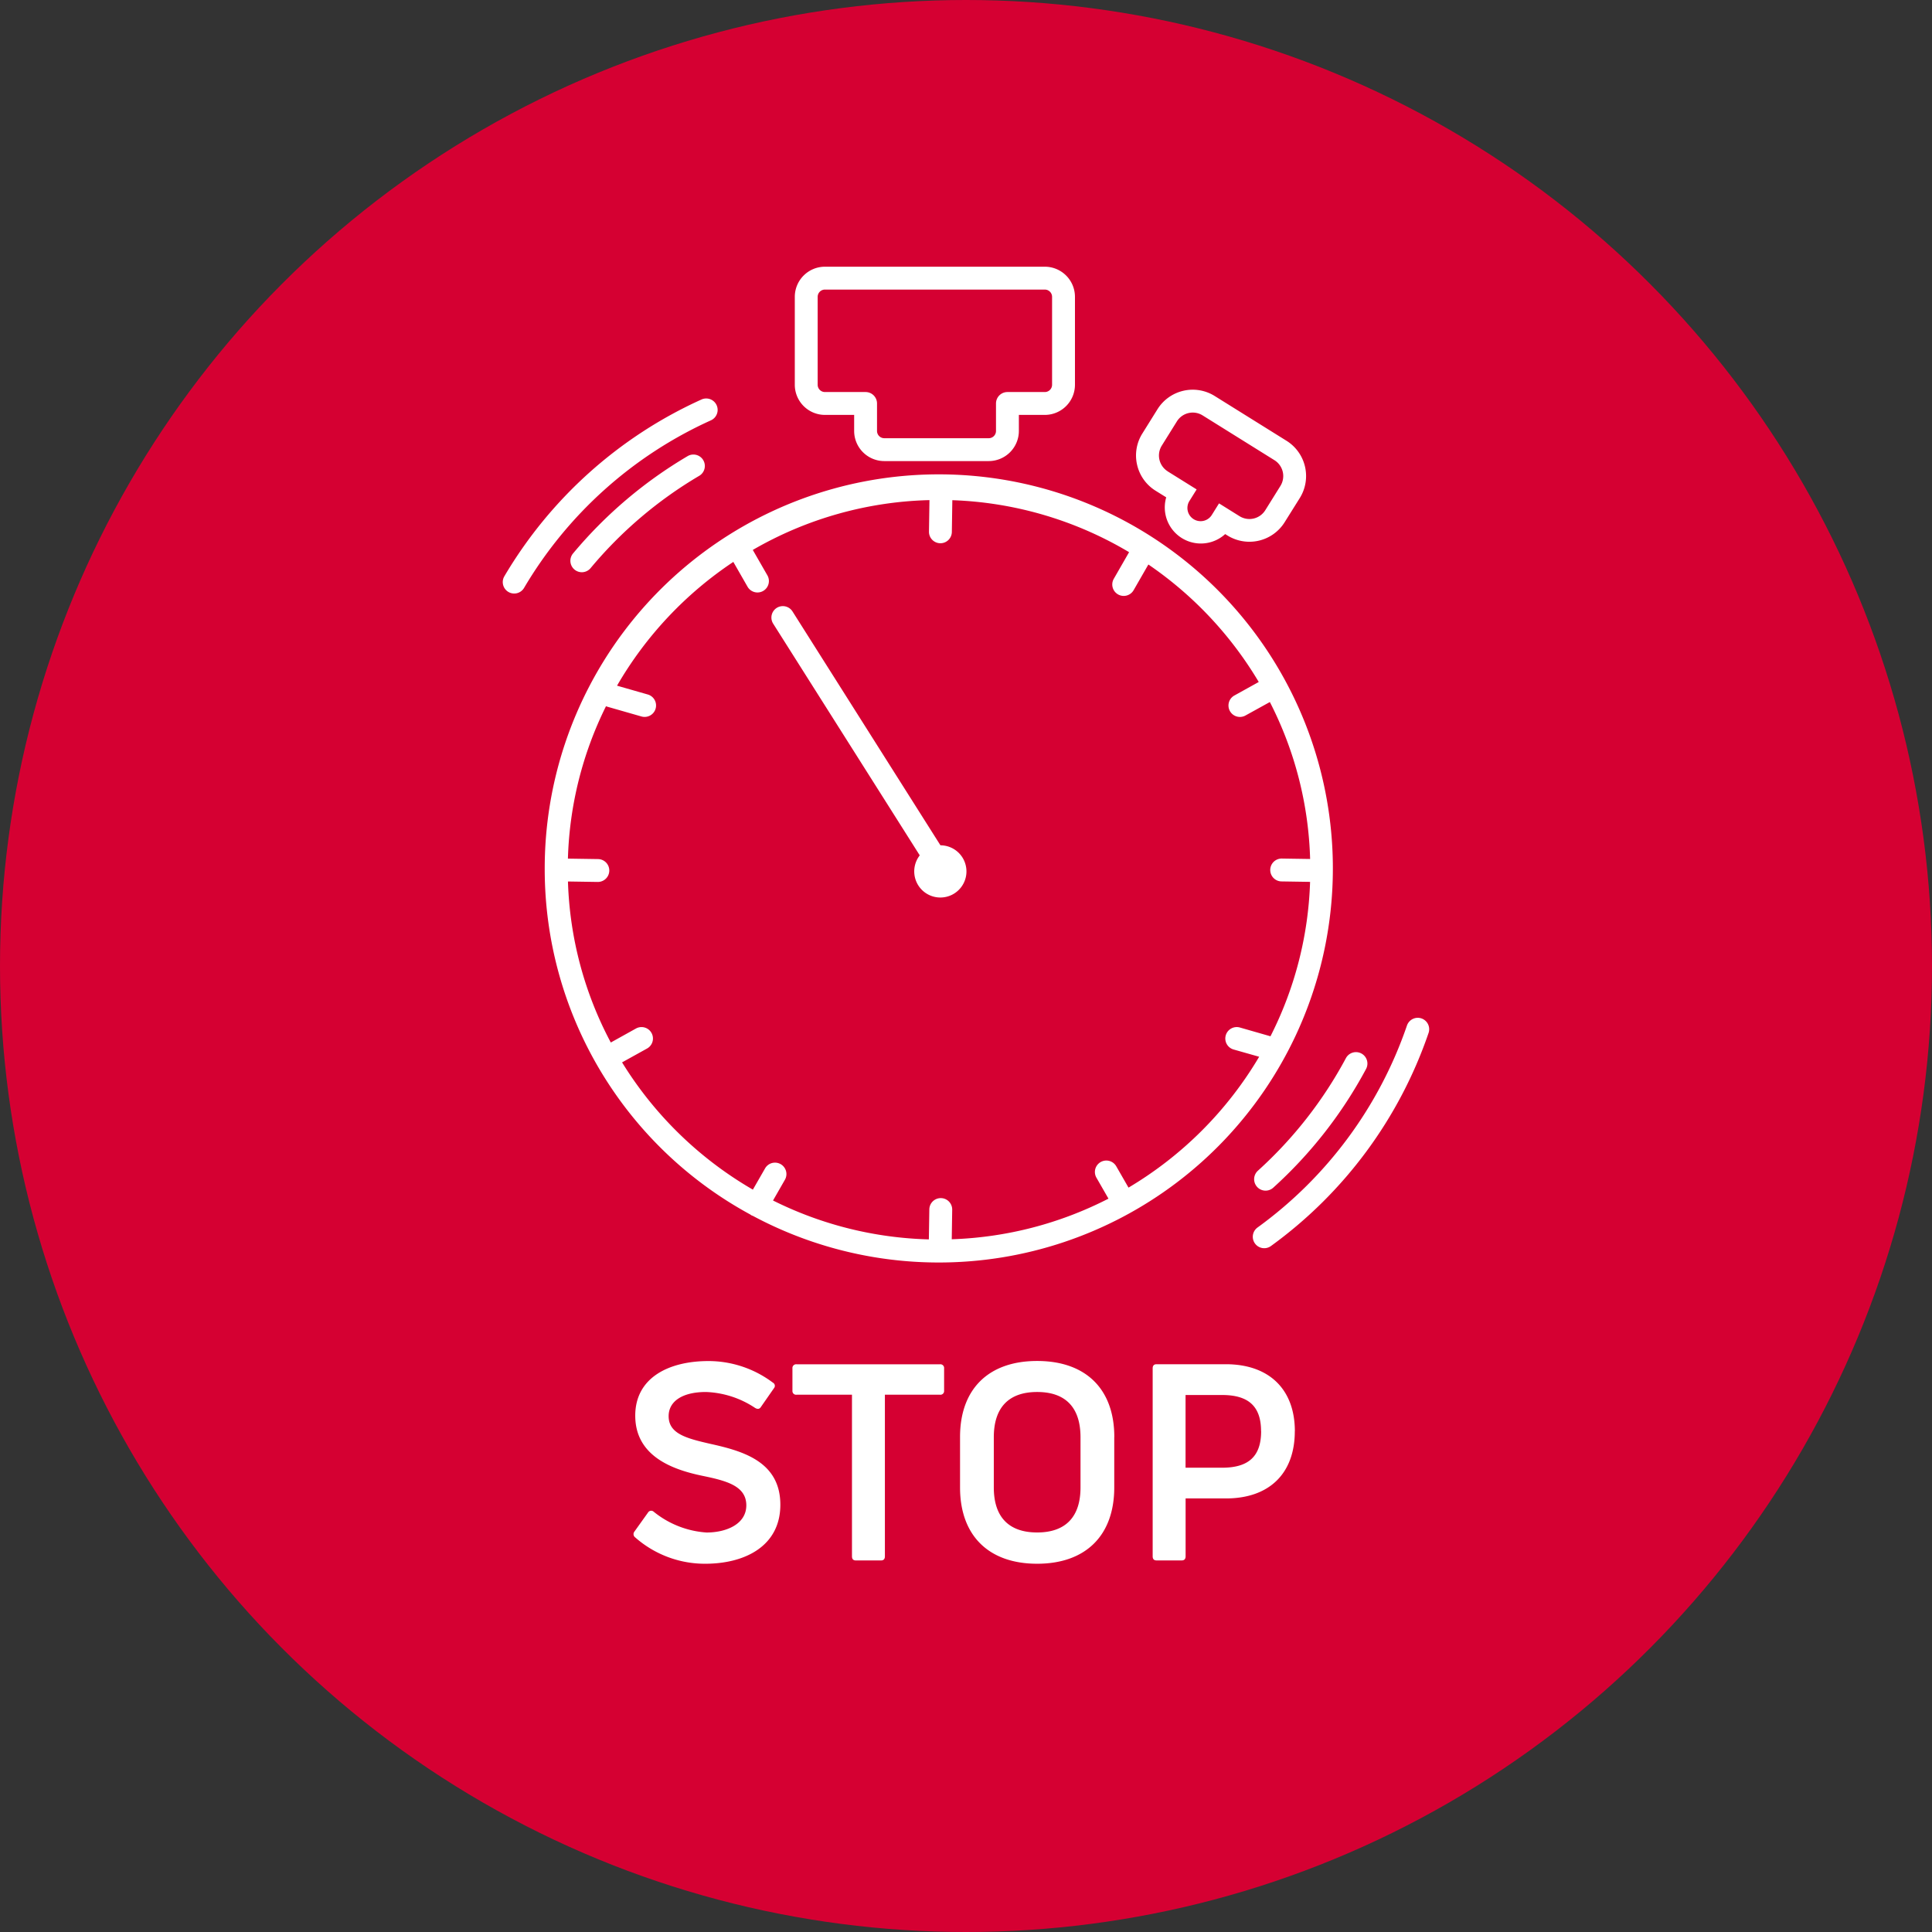
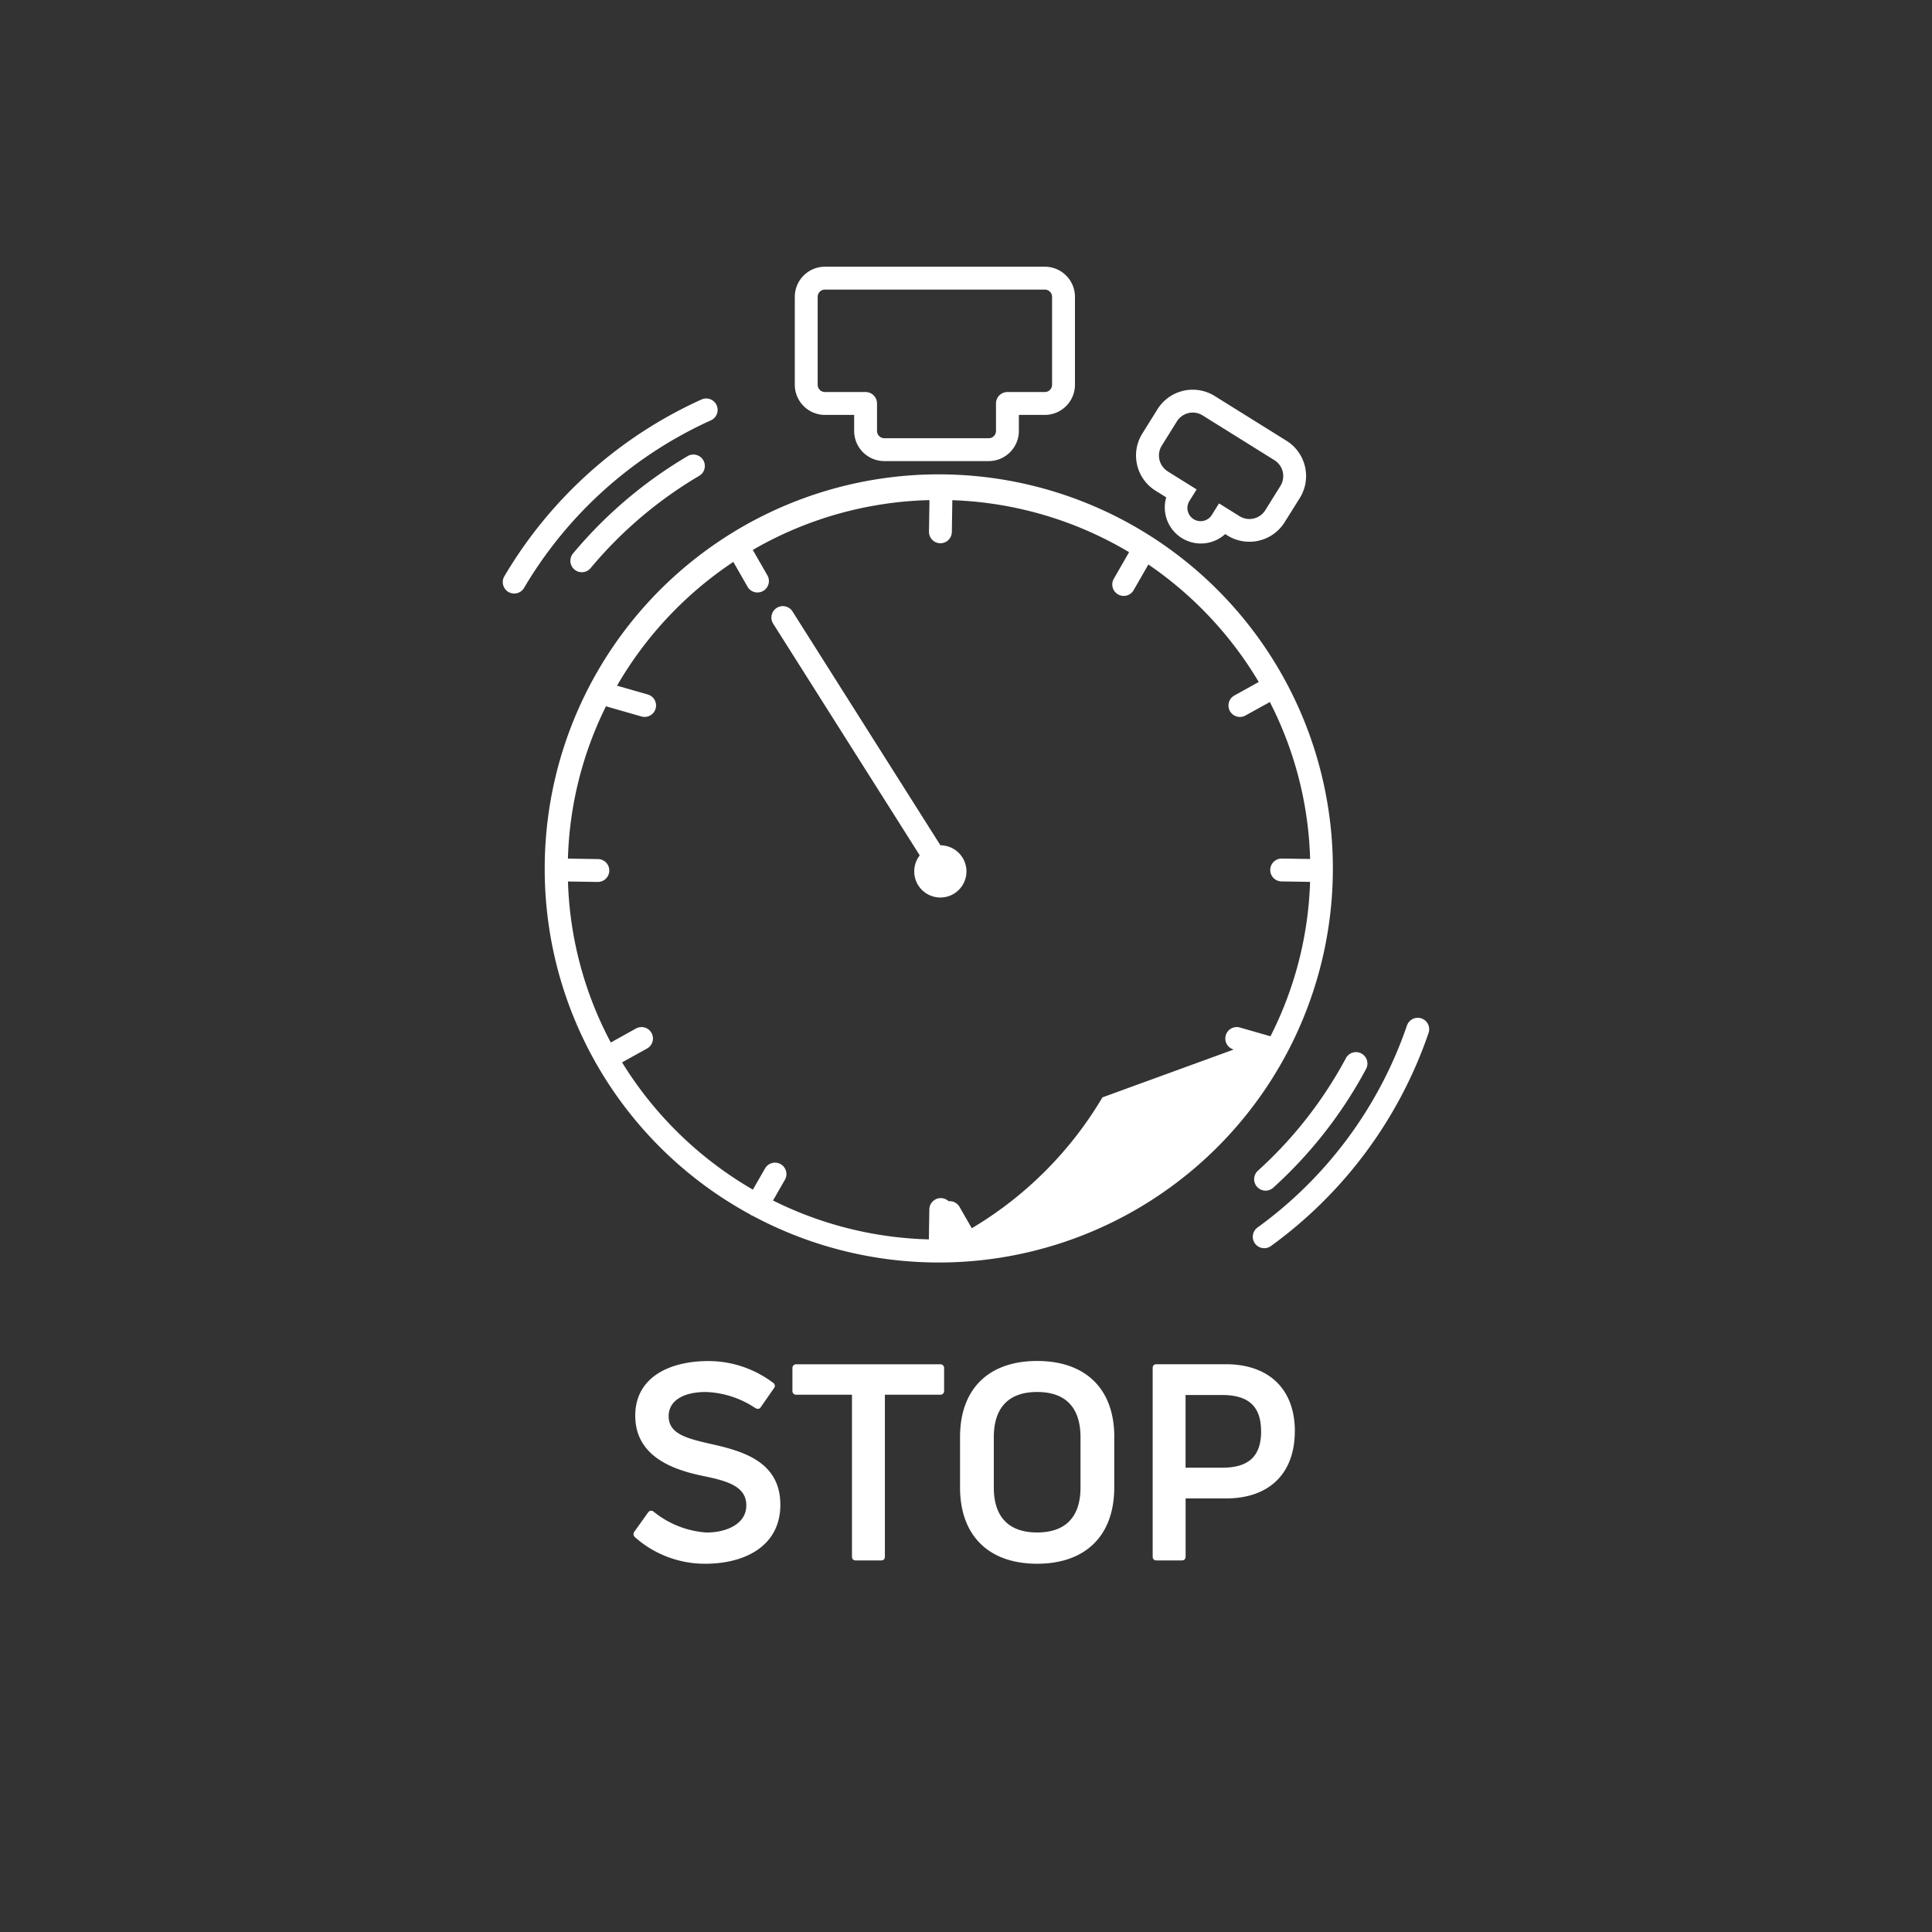
<svg xmlns="http://www.w3.org/2000/svg" width="148" height="148" viewBox="0 0 148 148">
  <rect x="0" y="0" width="148" height="148" fill="#333333" stroke="none" />
  <defs>
    <style>
      .cls-1 {
        fill: #d50032;
      }

      .cls-2 {
        fill: #fff;
      }
    </style>
  </defs>
  <g id="Group_1" data-name="Group 1" transform="translate(0.038 0.038)">
-     <circle id="Ellipse_1" data-name="Ellipse 1" class="cls-1" cx="74" cy="74" r="74" transform="translate(-0.038 -0.038)" />
-     <path id="Path_1" data-name="Path 1" class="cls-2" d="M80.57,126.272c0,3.152-2.691,4.519-5.759,4.519a8.071,8.071,0,0,1-5.36-2.018.31.31,0,0,1-.063-.441l1.051-1.471a.281.281,0,0,1,.42-.063,7.173,7.173,0,0,0,4.056,1.6c1.534,0,3.048-.651,3.048-2.081,0-1.513-1.577-1.892-3.4-2.27-2.207-.462-5.108-1.471-5.108-4.6,0-2.921,2.585-4.183,5.612-4.183A8.215,8.215,0,0,1,80,116.919a.273.273,0,0,1,.084.42l-1.009,1.45c-.105.169-.273.169-.442.063a7.242,7.242,0,0,0-3.762-1.218c-1.807,0-2.858.714-2.858,1.849,0,1.345,1.345,1.7,3.195,2.123C77.67,122.152,80.57,122.951,80.57,126.272ZM92.8,115.511H81.811a.287.287,0,0,0-.315.315v1.723a.281.281,0,0,0,.315.294h4.246v12.38c0,.211.1.315.294.315h1.933c.189,0,.295-.1.295-.315v-12.38H92.8a.281.281,0,0,0,.315-.294v-1.723A.287.287,0,0,0,92.8,115.511Zm13.349,5.57v3.867c0,3.678-2.186,5.843-5.907,5.843s-5.906-2.165-5.906-5.843v-3.867c0-3.679,2.186-5.823,5.906-5.823S106.153,117.4,106.153,121.081Zm-2.585.02c0-2.269-1.135-3.467-3.321-3.467s-3.321,1.2-3.321,3.467v3.847c0,2.249,1.135,3.447,3.321,3.447s3.321-1.2,3.321-3.447Zm16.416-.462c0,3.237-1.954,5.149-5.275,5.149h-3.09v4.434c0,.211-.105.315-.295.315h-1.933c-.189,0-.295-.1-.295-.315v-14.4c0-.211.106-.315.295-.315h5.317C118.029,115.511,119.984,117.445,119.984,120.639Zm-2.585,0c0-1.892-.946-2.774-2.984-2.774h-2.8v5.57h2.8C116.453,123.435,117.4,122.552,117.4,120.639Zm-43.922-74.7a33.762,33.762,0,0,0-8.784,7.46.876.876,0,0,0,1.346,1.122,31.978,31.978,0,0,1,8.328-7.074.876.876,0,0,0-.89-1.509ZM75.253,43.2a.876.876,0,0,0-.725-1.595,33.6,33.6,0,0,0-15.1,13.541.876.876,0,0,0,.309,1.2.876.876,0,0,0,1.2-.308A31.853,31.853,0,0,1,75.253,43.2Zm41.9,57.483a.876.876,0,1,0,1.176,1.3,33.741,33.741,0,0,0,7.1-9.077.876.876,0,1,0-1.543-.829A31.976,31.976,0,0,1,117.152,100.683Zm12.531-11.666a.877.877,0,0,0-1.113.544,31.857,31.857,0,0,1-11.43,15.461.876.876,0,1,0,1.032,1.415,33.6,33.6,0,0,0,12.054-16.307A.876.876,0,0,0,129.683,89.017ZM62.52,77.627a30.188,30.188,0,1,1,15.944,26.516.9.9,0,0,1-.117-.048.934.934,0,0,1-.077-.056A30.1,30.1,0,0,1,62.52,77.627Zm5.539-14.1,2.356.675a.876.876,0,0,1-.241,1.718.888.888,0,0,1-.242-.033L67.3,65.133c-.03-.008-.056-.023-.085-.034a28.042,28.042,0,0,0-2.918,11.676l2.3.035a.876.876,0,0,1-.013,1.752h-.014L64.3,78.527a28.052,28.052,0,0,0,3.282,12.335L69.51,89.79a.876.876,0,1,1,.85,1.532l-1.915,1.062a28.6,28.6,0,0,0,10.02,9.749l.925-1.61a.876.876,0,1,1,1.519.872l-.9,1.57a28.338,28.338,0,0,0,11.938,2.979l.036-2.3a.876.876,0,0,1,.876-.862h.014a.876.876,0,0,1,.862.889l-.035,2.263a28.325,28.325,0,0,0,12.006-3.111l-.924-1.608a.876.876,0,0,1,1.519-.873l.94,1.636a28.605,28.605,0,0,0,10.009-10.025L115.3,91.4a.876.876,0,1,1,.483-1.684l2.333.669a28.041,28.041,0,0,0,3.034-11.829l-2.182-.034a.876.876,0,0,1,.013-1.752h.014l2.158.033a28.047,28.047,0,0,0-3.084-12.023L116.2,65.812a.876.876,0,1,1-.85-1.532l1.868-1.036a28.6,28.6,0,0,0-8.455-9l-1.131,1.969a.876.876,0,0,1-1.519-.873l1.172-2.04a28.338,28.338,0,0,0-13.54-3.982l-.037,2.436a.876.876,0,0,1-.876.862h-.014a.876.876,0,0,1-.862-.889l.037-2.415a28.339,28.339,0,0,0-13.534,3.816l1.117,1.945a.876.876,0,1,1-1.519.873l-1.089-1.9A28.589,28.589,0,0,0,68.059,63.529ZM81.677,40.476V33.74a2.311,2.311,0,0,1,2.31-2.308h16.842a2.311,2.311,0,0,1,2.31,2.308v6.736a2.312,2.312,0,0,1-2.31,2.309H98.842v1.229a2.311,2.311,0,0,1-2.308,2.308h-8a2.311,2.311,0,0,1-2.31-2.308V42.785H83.987A2.312,2.312,0,0,1,81.677,40.476Zm1.752,0a.558.558,0,0,0,.558.557H87.1a.876.876,0,0,1,.876.876v2.105a.557.557,0,0,0,.558.556h8a.556.556,0,0,0,.556-.556V41.909a.876.876,0,0,1,.876-.876h2.862a.558.558,0,0,0,.558-.557V33.74a.558.558,0,0,0-.558-.556H83.987a.558.558,0,0,0-.558.556ZM107.9,46.612a3.159,3.159,0,0,1,.4-2.4l1.158-1.858a3.182,3.182,0,0,1,4.386-1.017l5.5,3.429a3.184,3.184,0,0,1,1.017,4.388L119.205,51a3.185,3.185,0,0,1-4.39,1.019l-.168-.105A2.764,2.764,0,0,1,110.13,49.1l-.814-.507A3.165,3.165,0,0,1,107.9,46.612Zm2.345.5,2.215,1.381-.535.858a1.011,1.011,0,1,0,1.715,1.069l.535-.858,1.57.98a1.432,1.432,0,0,0,1.974-.457l1.158-1.857a1.433,1.433,0,0,0-.457-1.974l-5.5-3.43a1.43,1.43,0,0,0-1.973.458l-1.158,1.857A1.432,1.432,0,0,0,110.243,47.107ZM91.249,76.526a2,2,0,1,0,1.585-.771L81.5,57.838a.876.876,0,0,0-1.481.936Z" transform="translate(-20.83 -11.039)" />
+     <path id="Path_1" data-name="Path 1" class="cls-2" d="M80.57,126.272c0,3.152-2.691,4.519-5.759,4.519a8.071,8.071,0,0,1-5.36-2.018.31.31,0,0,1-.063-.441l1.051-1.471a.281.281,0,0,1,.42-.063,7.173,7.173,0,0,0,4.056,1.6c1.534,0,3.048-.651,3.048-2.081,0-1.513-1.577-1.892-3.4-2.27-2.207-.462-5.108-1.471-5.108-4.6,0-2.921,2.585-4.183,5.612-4.183A8.215,8.215,0,0,1,80,116.919a.273.273,0,0,1,.084.42l-1.009,1.45c-.105.169-.273.169-.442.063a7.242,7.242,0,0,0-3.762-1.218c-1.807,0-2.858.714-2.858,1.849,0,1.345,1.345,1.7,3.195,2.123C77.67,122.152,80.57,122.951,80.57,126.272ZM92.8,115.511H81.811a.287.287,0,0,0-.315.315v1.723a.281.281,0,0,0,.315.294h4.246v12.38c0,.211.1.315.294.315h1.933c.189,0,.295-.1.295-.315v-12.38H92.8a.281.281,0,0,0,.315-.294v-1.723A.287.287,0,0,0,92.8,115.511Zm13.349,5.57v3.867c0,3.678-2.186,5.843-5.907,5.843s-5.906-2.165-5.906-5.843v-3.867c0-3.679,2.186-5.823,5.906-5.823S106.153,117.4,106.153,121.081Zm-2.585.02c0-2.269-1.135-3.467-3.321-3.467s-3.321,1.2-3.321,3.467v3.847c0,2.249,1.135,3.447,3.321,3.447s3.321-1.2,3.321-3.447Zm16.416-.462c0,3.237-1.954,5.149-5.275,5.149h-3.09v4.434c0,.211-.105.315-.295.315h-1.933c-.189,0-.295-.1-.295-.315v-14.4c0-.211.106-.315.295-.315h5.317C118.029,115.511,119.984,117.445,119.984,120.639Zm-2.585,0c0-1.892-.946-2.774-2.984-2.774h-2.8v5.57h2.8C116.453,123.435,117.4,122.552,117.4,120.639Zm-43.922-74.7a33.762,33.762,0,0,0-8.784,7.46.876.876,0,0,0,1.346,1.122,31.978,31.978,0,0,1,8.328-7.074.876.876,0,0,0-.89-1.509ZM75.253,43.2a.876.876,0,0,0-.725-1.595,33.6,33.6,0,0,0-15.1,13.541.876.876,0,0,0,.309,1.2.876.876,0,0,0,1.2-.308A31.853,31.853,0,0,1,75.253,43.2Zm41.9,57.483a.876.876,0,1,0,1.176,1.3,33.741,33.741,0,0,0,7.1-9.077.876.876,0,1,0-1.543-.829A31.976,31.976,0,0,1,117.152,100.683Zm12.531-11.666a.877.877,0,0,0-1.113.544,31.857,31.857,0,0,1-11.43,15.461.876.876,0,1,0,1.032,1.415,33.6,33.6,0,0,0,12.054-16.307A.876.876,0,0,0,129.683,89.017ZM62.52,77.627a30.188,30.188,0,1,1,15.944,26.516.9.9,0,0,1-.117-.048.934.934,0,0,1-.077-.056A30.1,30.1,0,0,1,62.52,77.627Zm5.539-14.1,2.356.675a.876.876,0,0,1-.241,1.718.888.888,0,0,1-.242-.033L67.3,65.133c-.03-.008-.056-.023-.085-.034a28.042,28.042,0,0,0-2.918,11.676l2.3.035a.876.876,0,0,1-.013,1.752h-.014L64.3,78.527a28.052,28.052,0,0,0,3.282,12.335L69.51,89.79a.876.876,0,1,1,.85,1.532l-1.915,1.062a28.6,28.6,0,0,0,10.02,9.749l.925-1.61a.876.876,0,1,1,1.519.872l-.9,1.57a28.338,28.338,0,0,0,11.938,2.979l.036-2.3a.876.876,0,0,1,.876-.862h.014a.876.876,0,0,1,.862.889l-.035,2.263l-.924-1.608a.876.876,0,0,1,1.519-.873l.94,1.636a28.605,28.605,0,0,0,10.009-10.025L115.3,91.4a.876.876,0,1,1,.483-1.684l2.333.669a28.041,28.041,0,0,0,3.034-11.829l-2.182-.034a.876.876,0,0,1,.013-1.752h.014l2.158.033a28.047,28.047,0,0,0-3.084-12.023L116.2,65.812a.876.876,0,1,1-.85-1.532l1.868-1.036a28.6,28.6,0,0,0-8.455-9l-1.131,1.969a.876.876,0,0,1-1.519-.873l1.172-2.04a28.338,28.338,0,0,0-13.54-3.982l-.037,2.436a.876.876,0,0,1-.876.862h-.014a.876.876,0,0,1-.862-.889l.037-2.415a28.339,28.339,0,0,0-13.534,3.816l1.117,1.945a.876.876,0,1,1-1.519.873l-1.089-1.9A28.589,28.589,0,0,0,68.059,63.529ZM81.677,40.476V33.74a2.311,2.311,0,0,1,2.31-2.308h16.842a2.311,2.311,0,0,1,2.31,2.308v6.736a2.312,2.312,0,0,1-2.31,2.309H98.842v1.229a2.311,2.311,0,0,1-2.308,2.308h-8a2.311,2.311,0,0,1-2.31-2.308V42.785H83.987A2.312,2.312,0,0,1,81.677,40.476Zm1.752,0a.558.558,0,0,0,.558.557H87.1a.876.876,0,0,1,.876.876v2.105a.557.557,0,0,0,.558.556h8a.556.556,0,0,0,.556-.556V41.909a.876.876,0,0,1,.876-.876h2.862a.558.558,0,0,0,.558-.557V33.74a.558.558,0,0,0-.558-.556H83.987a.558.558,0,0,0-.558.556ZM107.9,46.612a3.159,3.159,0,0,1,.4-2.4l1.158-1.858a3.182,3.182,0,0,1,4.386-1.017l5.5,3.429a3.184,3.184,0,0,1,1.017,4.388L119.205,51a3.185,3.185,0,0,1-4.39,1.019l-.168-.105A2.764,2.764,0,0,1,110.13,49.1l-.814-.507A3.165,3.165,0,0,1,107.9,46.612Zm2.345.5,2.215,1.381-.535.858a1.011,1.011,0,1,0,1.715,1.069l.535-.858,1.57.98a1.432,1.432,0,0,0,1.974-.457l1.158-1.857a1.433,1.433,0,0,0-.457-1.974l-5.5-3.43a1.43,1.43,0,0,0-1.973.458l-1.158,1.857A1.432,1.432,0,0,0,110.243,47.107ZM91.249,76.526a2,2,0,1,0,1.585-.771L81.5,57.838a.876.876,0,0,0-1.481.936Z" transform="translate(-20.83 -11.039)" />
  </g>
</svg>